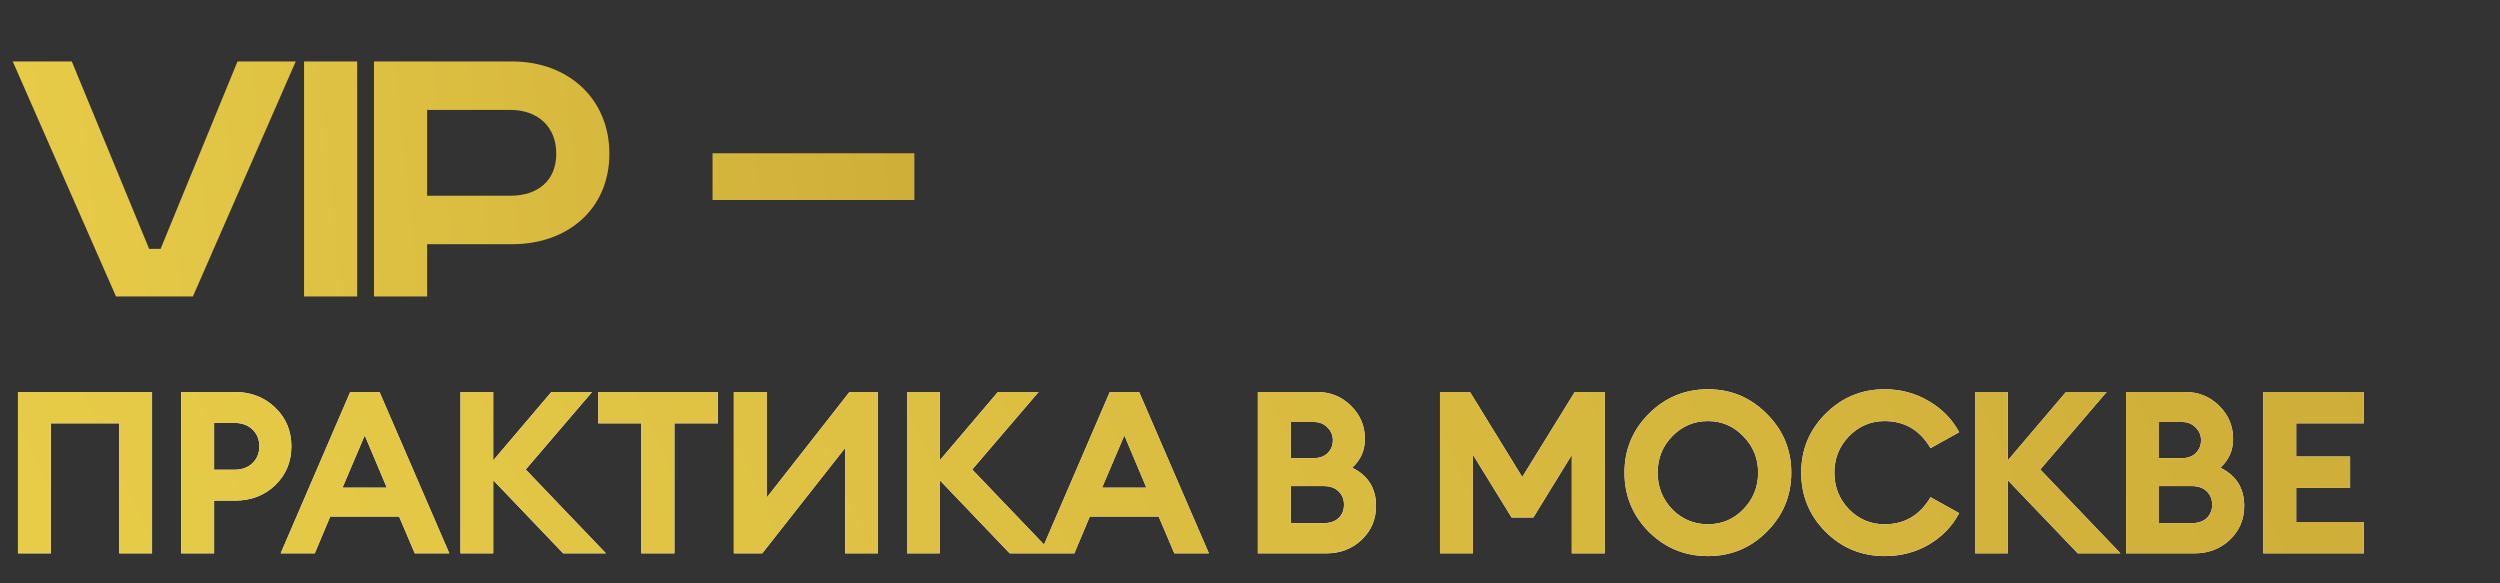
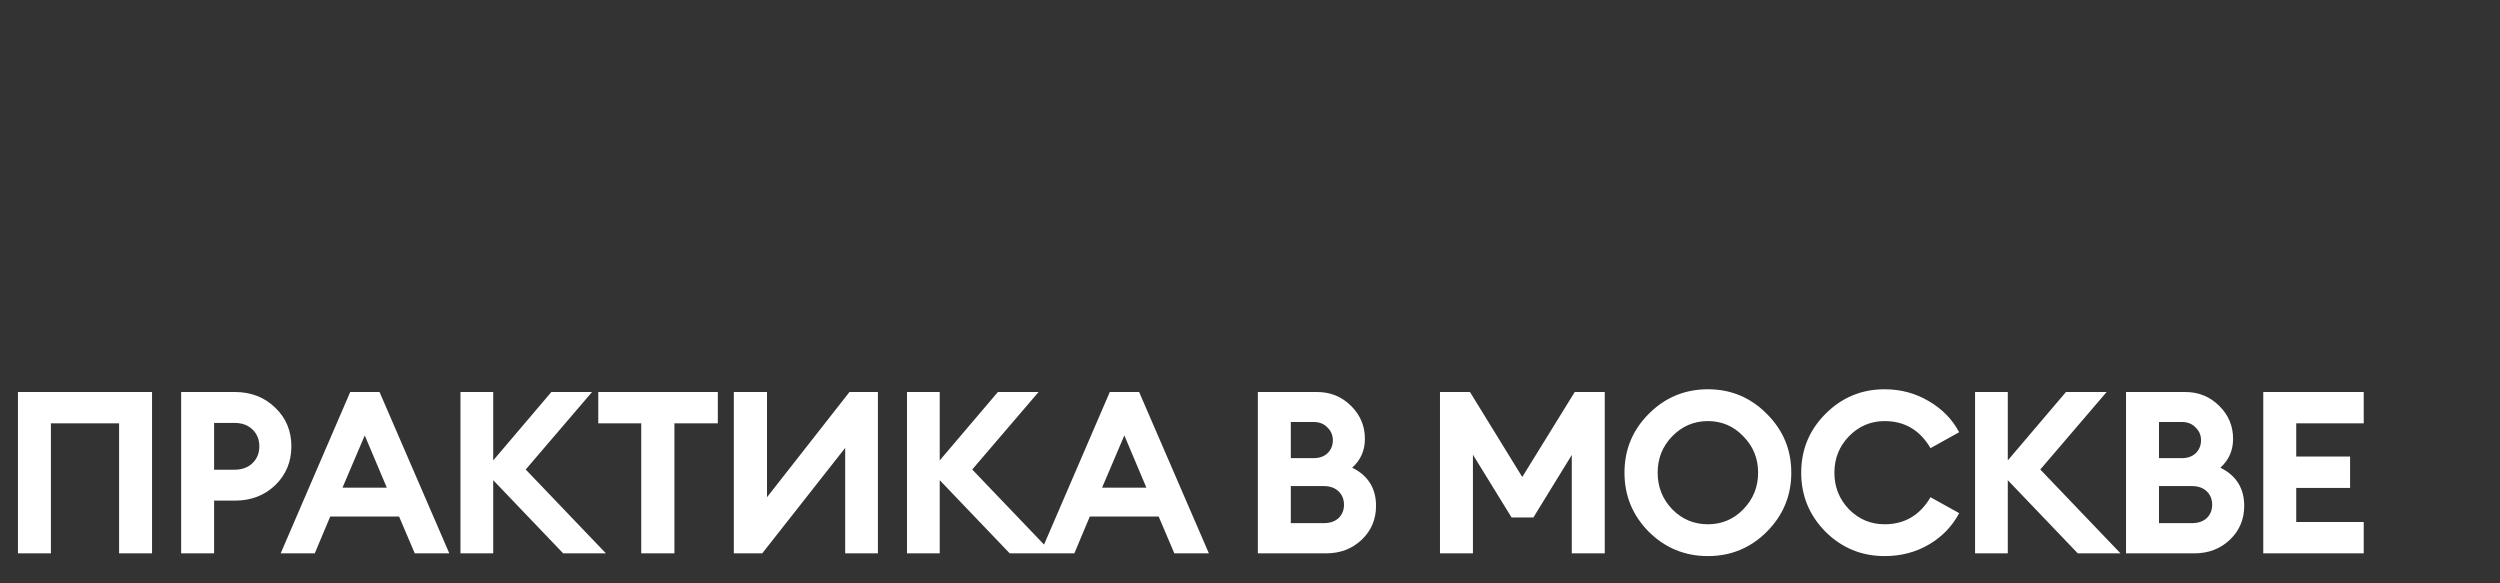
<svg xmlns="http://www.w3.org/2000/svg" width="253" height="59" viewBox="0 0 253 59" fill="none">
  <rect x="0" y="0" width="253" height="59" fill="#333333" stroke="none" />
-   <path d="M1.29 6.221H7.267L15.093 25.184H16.254L24.037 6.221H29.928L19.522 30H11.739L1.29 6.221ZM30.77 6.221H36.145V30H30.77V6.221ZM37.848 6.221H51.866C57.456 6.221 61.67 9.962 61.67 15.552C61.67 21.142 57.456 24.711 51.866 24.711H43.223V30H37.848V6.221ZM43.223 11.123V19.809H51.651C54.403 19.809 56.295 18.304 56.295 15.552C56.295 12.8 54.403 11.123 51.651 11.123H43.223ZM72.109 15.509H92.534V20.239H72.109V15.509Z" fill="url(#paint0_linear_2500_1453)" />
  <path d="M12.052 56V42.844H5.152V56H1.817V39.67H15.387V56H12.052ZM27.854 41.257C28.943 42.3 29.487 43.603 29.487 45.167C29.487 46.731 28.943 48.042 27.854 49.1C26.765 50.143 25.401 50.664 23.76 50.664H21.667V56H18.332V39.67H23.76C25.401 39.67 26.765 40.199 27.854 41.257ZM25.554 46.869C26.014 46.424 26.244 45.857 26.244 45.167C26.244 44.477 26.014 43.91 25.554 43.465C25.094 43.02 24.481 42.798 23.714 42.798H21.667V47.536H23.714C24.481 47.536 25.094 47.314 25.554 46.869ZM28.404 56L35.442 39.67H38.409L45.47 56H41.974L40.387 52.274H33.418L31.854 56H28.404ZM36.914 44.063L34.66 49.353H39.145L36.914 44.063ZM56.996 56L49.913 48.594V56H46.6V39.67H49.913V46.593L55.8 39.67H59.917L53.202 47.513L61.321 56H56.996ZM64.893 56V42.844H60.546V39.67H72.644V42.844H68.251V56H64.893ZM77.138 56H74.263V39.67H77.621V50.319L85.969 39.67H88.844V56H85.532V45.328L77.138 56ZM102.184 56L95.1 48.594V56H91.788V39.67H95.1V46.593L100.988 39.67H105.105L98.389 47.513L106.508 56H102.184ZM105.274 56L112.312 39.67H115.279L122.34 56H118.844L117.257 52.274H110.288L108.724 56H105.274ZM113.784 44.063L111.53 49.353H116.015L113.784 44.063ZM127.295 56V39.67H133.275C134.64 39.67 135.79 40.138 136.725 41.073C137.661 41.993 138.128 43.105 138.128 44.408C138.128 45.589 137.699 46.562 136.84 47.329C138.45 48.126 139.255 49.414 139.255 51.193C139.255 52.558 138.772 53.7 137.806 54.62C136.84 55.54 135.637 56 134.195 56H127.295ZM130.63 52.941H133.965C134.594 52.941 135.092 52.772 135.46 52.435C135.828 52.082 136.012 51.63 136.012 51.078C136.012 50.526 135.828 50.074 135.46 49.721C135.092 49.368 134.594 49.192 133.965 49.192H130.63V52.941ZM130.63 46.363H132.953C133.536 46.363 134.004 46.194 134.356 45.857C134.709 45.504 134.885 45.067 134.885 44.546C134.885 44.04 134.701 43.611 134.333 43.258C133.981 42.89 133.521 42.706 132.953 42.706H130.63V46.363ZM145.726 56V39.67H148.762L154.052 48.272L159.365 39.67H162.401V56H159.066V46.041L155.179 52.366H152.971L149.061 46.018V56H145.726ZM169.227 51.538C170.224 52.55 171.428 53.056 172.838 53.056C174.249 53.056 175.445 52.55 176.426 51.538C177.423 50.511 177.921 49.276 177.921 47.835C177.921 46.394 177.423 45.167 176.426 44.155C175.445 43.128 174.249 42.614 172.838 42.614C171.428 42.614 170.224 43.128 169.227 44.155C168.246 45.167 167.755 46.394 167.755 47.835C167.755 49.276 168.246 50.511 169.227 51.538ZM178.795 53.815C177.155 55.456 175.169 56.276 172.838 56.276C170.508 56.276 168.514 55.456 166.858 53.815C165.218 52.159 164.397 50.166 164.397 47.835C164.397 45.504 165.218 43.519 166.858 41.878C168.514 40.222 170.508 39.394 172.838 39.394C175.169 39.394 177.155 40.222 178.795 41.878C180.451 43.519 181.279 45.504 181.279 47.835C181.279 50.166 180.451 52.159 178.795 53.815ZM190.723 56.276C188.393 56.276 186.399 55.456 184.743 53.815C183.103 52.159 182.282 50.166 182.282 47.835C182.282 45.504 183.103 43.519 184.743 41.878C186.399 40.222 188.393 39.394 190.723 39.394C192.349 39.394 193.836 39.793 195.185 40.59C196.535 41.372 197.562 42.422 198.267 43.741L195.369 45.351C194.296 43.526 192.747 42.614 190.723 42.614C189.313 42.614 188.109 43.128 187.112 44.155C186.131 45.167 185.64 46.394 185.64 47.835C185.64 49.276 186.131 50.511 187.112 51.538C188.109 52.55 189.313 53.056 190.723 53.056C192.747 53.056 194.296 52.144 195.369 50.319L198.267 51.929C197.562 53.263 196.542 54.321 195.208 55.103C193.874 55.885 192.379 56.276 190.723 56.276ZM210.272 56L203.188 48.594V56H199.876V39.67H203.188V46.593L209.076 39.67H213.193L206.477 47.513L214.596 56H210.272ZM215.155 56V39.67H221.135C222.5 39.67 223.65 40.138 224.585 41.073C225.521 41.993 225.988 43.105 225.988 44.408C225.988 45.589 225.559 46.562 224.7 47.329C226.31 48.126 227.115 49.414 227.115 51.193C227.115 52.558 226.632 53.7 225.666 54.62C224.7 55.54 223.497 56 222.055 56H215.155ZM218.49 52.941H221.825C222.454 52.941 222.952 52.772 223.32 52.435C223.688 52.082 223.872 51.63 223.872 51.078C223.872 50.526 223.688 50.074 223.32 49.721C222.952 49.368 222.454 49.192 221.825 49.192H218.49V52.941ZM218.49 46.363H220.813C221.396 46.363 221.864 46.194 222.216 45.857C222.569 45.504 222.745 45.067 222.745 44.546C222.745 44.04 222.561 43.611 222.193 43.258C221.841 42.89 221.381 42.706 220.813 42.706H218.49V46.363ZM229.043 56V39.67H239.209V42.844H232.378V46.202H237.829V49.376H232.378V52.826H239.209V56H229.043Z" fill="white" />
-   <path d="M12.052 56V42.844H5.152V56H1.817V39.67H15.387V56H12.052ZM27.854 41.257C28.943 42.3 29.487 43.603 29.487 45.167C29.487 46.731 28.943 48.042 27.854 49.1C26.765 50.143 25.401 50.664 23.76 50.664H21.667V56H18.332V39.67H23.76C25.401 39.67 26.765 40.199 27.854 41.257ZM25.554 46.869C26.014 46.424 26.244 45.857 26.244 45.167C26.244 44.477 26.014 43.91 25.554 43.465C25.094 43.02 24.481 42.798 23.714 42.798H21.667V47.536H23.714C24.481 47.536 25.094 47.314 25.554 46.869ZM28.404 56L35.442 39.67H38.409L45.47 56H41.974L40.387 52.274H33.418L31.854 56H28.404ZM36.914 44.063L34.66 49.353H39.145L36.914 44.063ZM56.996 56L49.913 48.594V56H46.6V39.67H49.913V46.593L55.8 39.67H59.917L53.202 47.513L61.321 56H56.996ZM64.893 56V42.844H60.546V39.67H72.644V42.844H68.251V56H64.893ZM77.138 56H74.263V39.67H77.621V50.319L85.969 39.67H88.844V56H85.532V45.328L77.138 56ZM102.184 56L95.1 48.594V56H91.788V39.67H95.1V46.593L100.988 39.67H105.105L98.389 47.513L106.508 56H102.184ZM105.274 56L112.312 39.67H115.279L122.34 56H118.844L117.257 52.274H110.288L108.724 56H105.274ZM113.784 44.063L111.53 49.353H116.015L113.784 44.063ZM127.295 56V39.67H133.275C134.64 39.67 135.79 40.138 136.725 41.073C137.661 41.993 138.128 43.105 138.128 44.408C138.128 45.589 137.699 46.562 136.84 47.329C138.45 48.126 139.255 49.414 139.255 51.193C139.255 52.558 138.772 53.7 137.806 54.62C136.84 55.54 135.637 56 134.195 56H127.295ZM130.63 52.941H133.965C134.594 52.941 135.092 52.772 135.46 52.435C135.828 52.082 136.012 51.63 136.012 51.078C136.012 50.526 135.828 50.074 135.46 49.721C135.092 49.368 134.594 49.192 133.965 49.192H130.63V52.941ZM130.63 46.363H132.953C133.536 46.363 134.004 46.194 134.356 45.857C134.709 45.504 134.885 45.067 134.885 44.546C134.885 44.04 134.701 43.611 134.333 43.258C133.981 42.89 133.521 42.706 132.953 42.706H130.63V46.363ZM145.726 56V39.67H148.762L154.052 48.272L159.365 39.67H162.401V56H159.066V46.041L155.179 52.366H152.971L149.061 46.018V56H145.726ZM169.227 51.538C170.224 52.55 171.428 53.056 172.838 53.056C174.249 53.056 175.445 52.55 176.426 51.538C177.423 50.511 177.921 49.276 177.921 47.835C177.921 46.394 177.423 45.167 176.426 44.155C175.445 43.128 174.249 42.614 172.838 42.614C171.428 42.614 170.224 43.128 169.227 44.155C168.246 45.167 167.755 46.394 167.755 47.835C167.755 49.276 168.246 50.511 169.227 51.538ZM178.795 53.815C177.155 55.456 175.169 56.276 172.838 56.276C170.508 56.276 168.514 55.456 166.858 53.815C165.218 52.159 164.397 50.166 164.397 47.835C164.397 45.504 165.218 43.519 166.858 41.878C168.514 40.222 170.508 39.394 172.838 39.394C175.169 39.394 177.155 40.222 178.795 41.878C180.451 43.519 181.279 45.504 181.279 47.835C181.279 50.166 180.451 52.159 178.795 53.815ZM190.723 56.276C188.393 56.276 186.399 55.456 184.743 53.815C183.103 52.159 182.282 50.166 182.282 47.835C182.282 45.504 183.103 43.519 184.743 41.878C186.399 40.222 188.393 39.394 190.723 39.394C192.349 39.394 193.836 39.793 195.185 40.59C196.535 41.372 197.562 42.422 198.267 43.741L195.369 45.351C194.296 43.526 192.747 42.614 190.723 42.614C189.313 42.614 188.109 43.128 187.112 44.155C186.131 45.167 185.64 46.394 185.64 47.835C185.64 49.276 186.131 50.511 187.112 51.538C188.109 52.55 189.313 53.056 190.723 53.056C192.747 53.056 194.296 52.144 195.369 50.319L198.267 51.929C197.562 53.263 196.542 54.321 195.208 55.103C193.874 55.885 192.379 56.276 190.723 56.276ZM210.272 56L203.188 48.594V56H199.876V39.67H203.188V46.593L209.076 39.67H213.193L206.477 47.513L214.596 56H210.272ZM215.155 56V39.67H221.135C222.5 39.67 223.65 40.138 224.585 41.073C225.521 41.993 225.988 43.105 225.988 44.408C225.988 45.589 225.559 46.562 224.7 47.329C226.31 48.126 227.115 49.414 227.115 51.193C227.115 52.558 226.632 53.7 225.666 54.62C224.7 55.54 223.497 56 222.055 56H215.155ZM218.49 52.941H221.825C222.454 52.941 222.952 52.772 223.32 52.435C223.688 52.082 223.872 51.63 223.872 51.078C223.872 50.526 223.688 50.074 223.32 49.721C222.952 49.368 222.454 49.192 221.825 49.192H218.49V52.941ZM218.49 46.363H220.813C221.396 46.363 221.864 46.194 222.216 45.857C222.569 45.504 222.745 45.067 222.745 44.546C222.745 44.04 222.561 43.611 222.193 43.258C221.841 42.89 221.381 42.706 220.813 42.706H218.49V46.363ZM229.043 56V39.67H239.209V42.844H232.378V46.202H237.829V49.376H232.378V52.826H239.209V56H229.043Z" fill="url(#paint1_linear_2500_1453)" />
  <defs>
    <linearGradient id="paint0_linear_2500_1453" x1="0" y1="19.5" x2="346.276" y2="-16.824" gradientUnits="userSpaceOnUse">
      <stop stop-color="#E7CC48" />
      <stop offset="1" stop-color="#8E5D0F" />
    </linearGradient>
    <linearGradient id="paint1_linear_2500_1453" x1="0" y1="47.5" x2="736.554" y2="-283.962" gradientUnits="userSpaceOnUse">
      <stop stop-color="#E7CC48" />
      <stop offset="1" stop-color="#8E5D0F" />
    </linearGradient>
  </defs>
</svg>